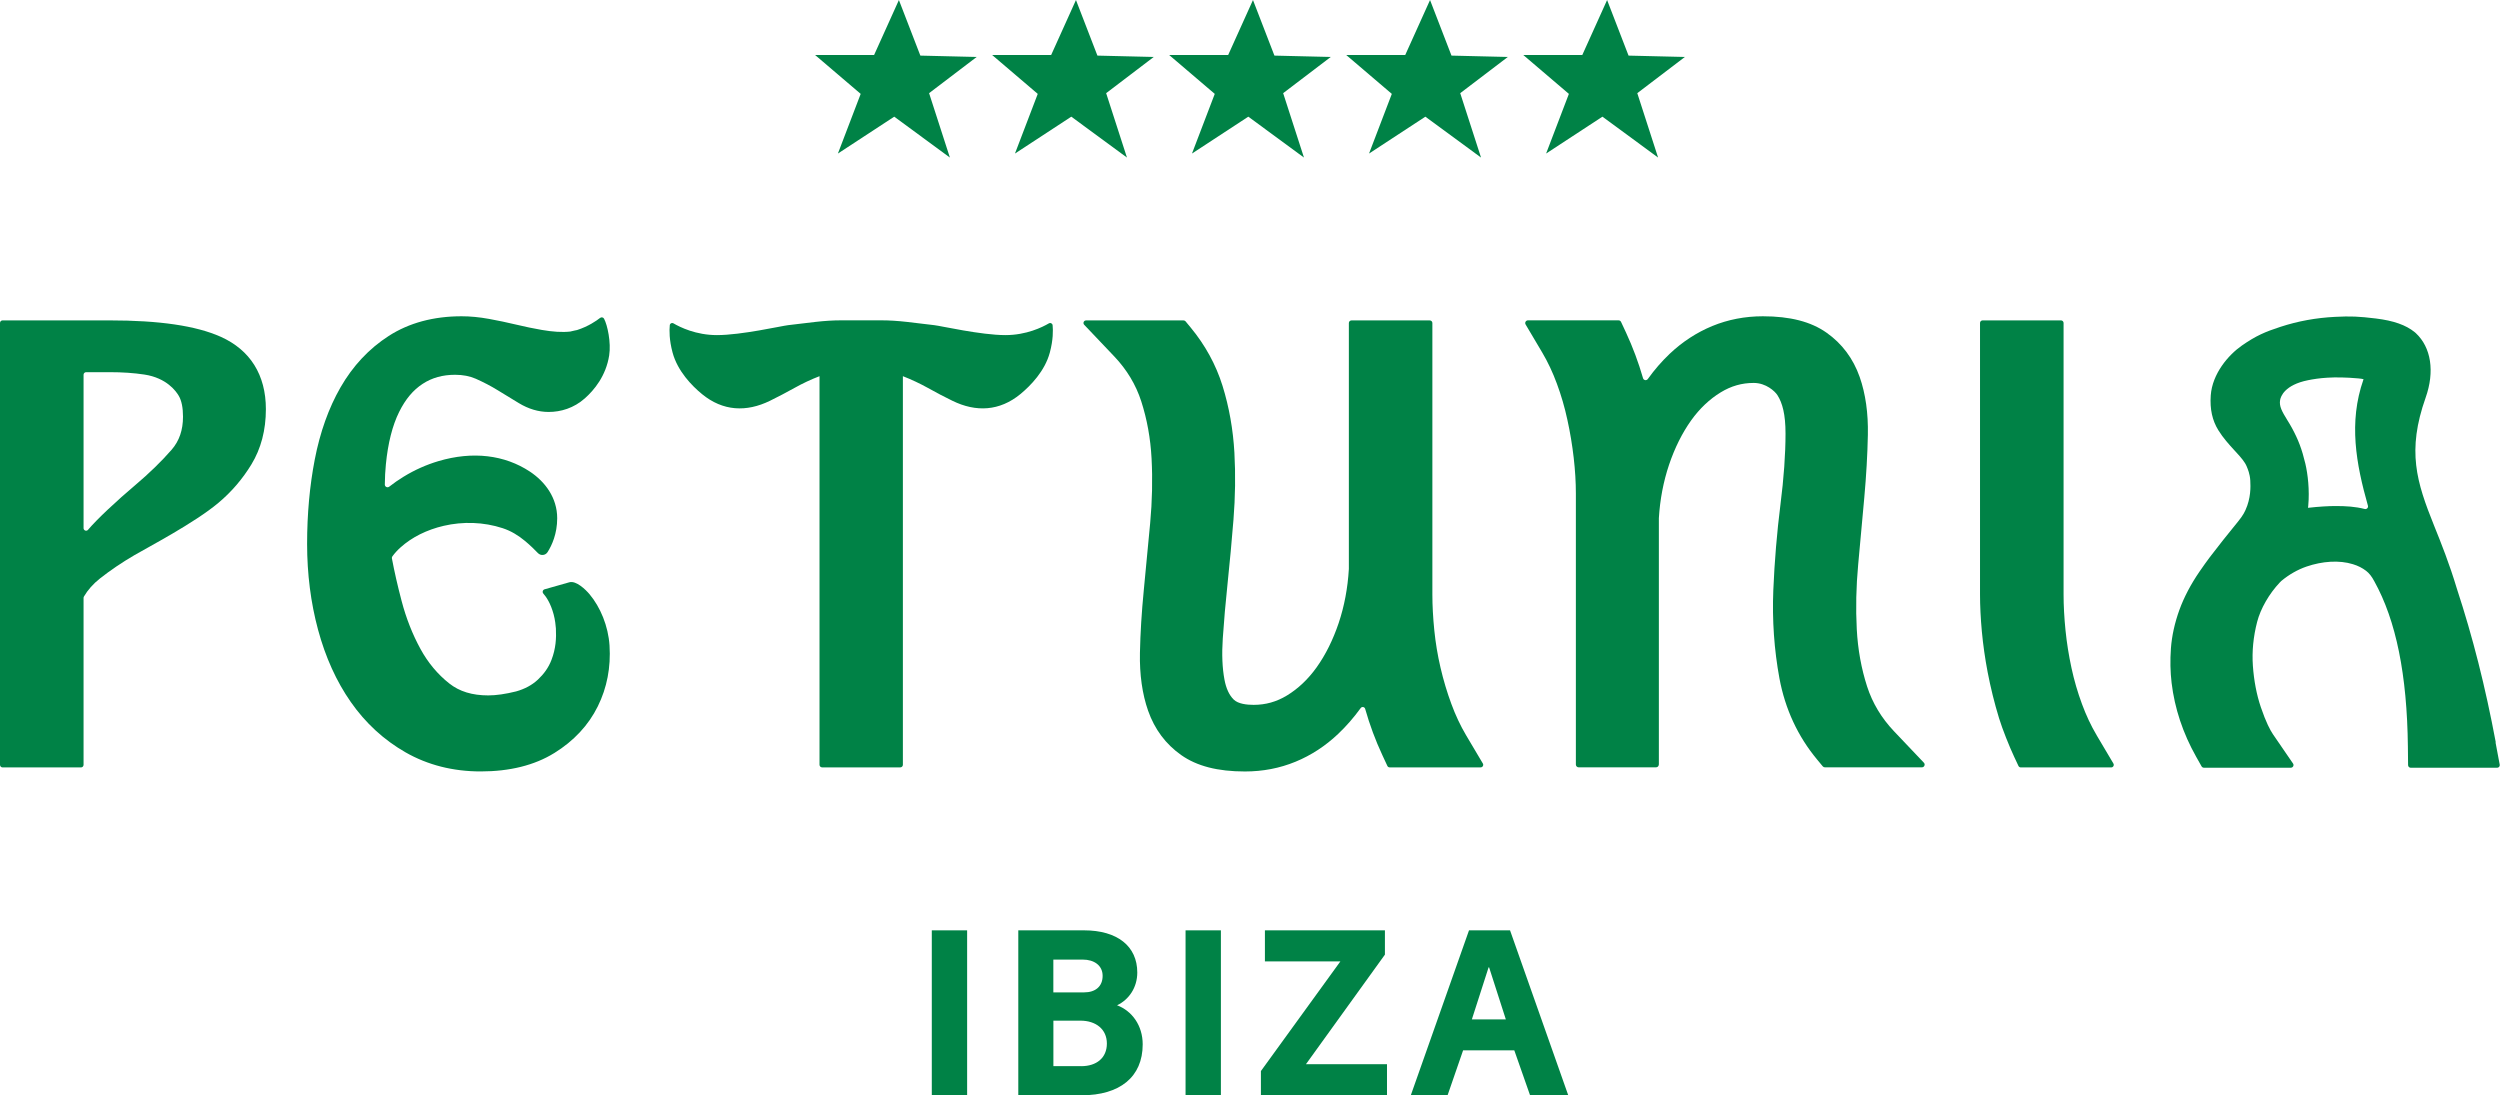
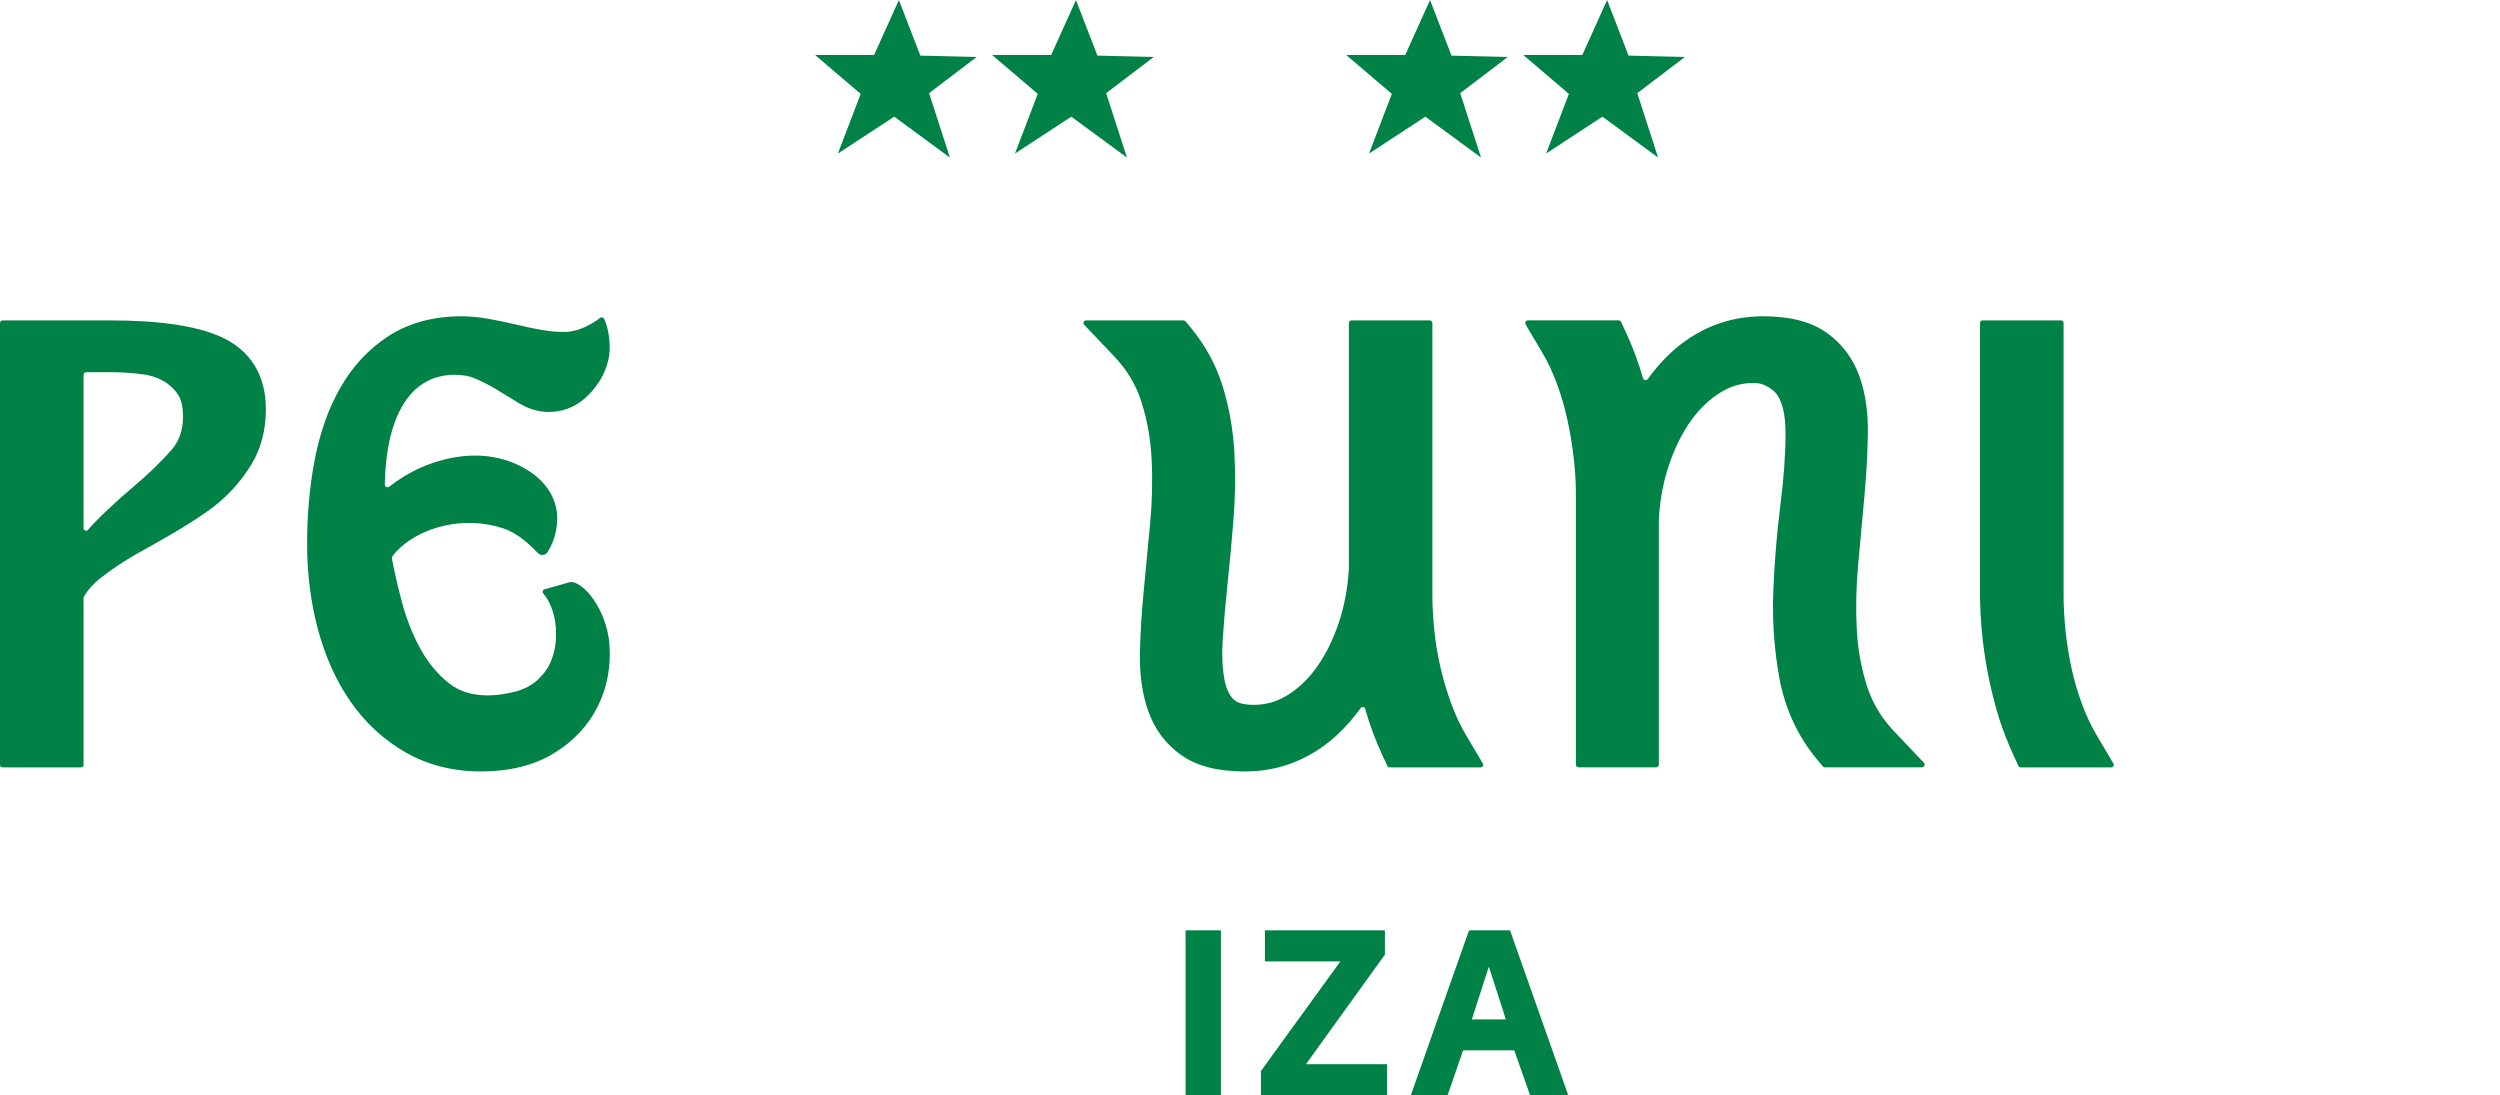
<svg xmlns="http://www.w3.org/2000/svg" id="Calque_2" viewBox="0 0 517.9 226.91">
  <defs>
    <style>.cls-1{fill-rule:evenodd;}.cls-1,.cls-2{fill:#008246;stroke-width:0px;}</style>
  </defs>
  <g id="Calque_1-2">
-     <rect class="cls-2" x="193.03" y="192.73" width="7.32" height="34.17" />
-     <path class="cls-2" d="m231.4,208.26c2.49-1.17,4.2-3.71,4.2-6.79,0-5.47-4.15-8.74-11.03-8.74h-13.62v34.17h13.13c7.86,0,12.64-3.76,12.64-10.55,0-3.9-2.2-6.93-5.32-8.1Zm-13.18-9.47h6.1c2.29,0,4.1,1.17,4.1,3.37s-1.51,3.42-3.81,3.42h-6.4v-6.79Zm5.76,22.07h-5.76v-9.42h5.61c3.17,0,5.47,1.76,5.47,4.74s-2.15,4.69-5.32,4.69Z" />
    <rect class="cls-2" x="245.6" y="192.73" width="7.32" height="34.17" />
    <polygon class="cls-2" points="286.9 197.76 286.9 192.73 262.04 192.73 262.04 199.17 277.67 199.17 261.21 221.88 261.21 226.91 287.33 226.91 287.33 220.46 270.54 220.46 286.9 197.76" />
    <path class="cls-2" d="m304.32,192.73l-12.06,34.17h7.62l3.22-9.32h10.6l3.27,9.32h7.91l-12.06-34.17h-8.49Zm.59,18.45l3.47-10.79h.1l3.47,10.79h-7.03Z" />
    <path class="cls-2" d="m45.71,69.76c-5.12-2.28-12.67-3.39-23.1-3.39H.53c-.29,0-.53.24-.53.53v91.55c0,.29.24.53.53.53h16.25c.29,0,.53-.24.53-.53v-34.58c0-.1.03-.19.07-.28.81-1.39,1.91-2.63,3.35-3.77,2.12-1.67,4.52-3.3,7.13-4.82,2.77-1.62,12.43-6.67,17.35-10.8,2.78-2.32,5.07-5.03,6.87-7.99,1.99-3.26,3-7.11,3-11.45,0-7.08-3.24-12.26-9.37-15Zm-10.16,23.41c-2.04,2.36-4.75,4.98-7.48,7.28-3.93,3.32-8,7.13-9.84,9.31-.31.37-.92.14-.92-.34v-31.79c0-.29.24-.53.53-.53h4.9c2.57,0,4.98.16,7.16.49,4.65.7,6.61,3.5,7.15,4.44.57.99.86,2.44.86,4.29,0,2.77-.77,5.01-2.35,6.84Z" />
    <path class="cls-2" d="m114.8,156.02c4.07-2.52,7.11-5.78,9.04-9.69,1.91-3.86,2.72-8.1,2.43-12.6-.26-4.04-1.9-7.96-4.15-10.64-.75-.89-2.75-2.88-4.19-2.46-.74.21-3.6,1.03-5.11,1.45-.39.11-.53.59-.26.89.61.69,1.51,2,2.13,4.3.3,1.09.44,2.4.47,2.92.1,2,0,4.15-.92,6.53-.61,1.59-1.57,2.91-2.82,4.08-1.21,1.13-2.72,1.93-4.49,2.43-2.2.55-4.14.83-5.78.83-3.33,0-5.97-.81-8.07-2.47-2.41-1.9-4.41-4.3-5.96-7.13-1.66-3.03-2.99-6.4-3.93-10-.82-3.11-1.49-6.05-2-8.78-.03-.15,0-.31.1-.43.48-.66,1.05-1.28,1.7-1.86,1.18-1.06,2.54-1.97,4.02-2.71,1.53-.76,3.18-1.35,4.91-1.75,3.96-.92,8.25-.81,12.22.49,1.72.57,3.21,1.47,4.64,2.66,1.09.91,2,1.81,2.65,2.49.58.61,1.56.51,2.01-.2.87-1.37,1.99-3.77,1.99-7.01,0-4.26-2.52-7.58-5.65-9.66-5.24-3.47-11.87-4.27-18.93-2.18-2.53.75-4.97,1.84-7.25,3.24-1.02.62-2.01,1.31-2.97,2.06-.37.29-.91.03-.91-.44.01-1.47.09-2.87.22-4.2.43-4.37,1.35-8.03,2.75-10.85,1.3-2.62,2.89-4.53,4.88-5.82,1.93-1.26,4.13-1.87,6.72-1.87,1.61,0,3.04.28,4.27.82,1.61.72,3.14,1.51,4.53,2.37,1.58.97,3.03,1.86,4.36,2.66,2.02,1.23,4.11,1.85,6.21,1.85,2.48,0,5.2-.77,7.51-2.83,1.9-1.69,4.36-4.61,5.03-8.9.41-2.66-.35-6.24-1.06-7.58-.16-.31-.57-.38-.84-.16-.74.58-2.42,1.75-4.75,2.5-.08.03-.96.18-1.23.27-.05.02-.1.03-.15.04-1.7.2-3.72.05-5.92-.33-1.74-.3-3.5-.67-5.26-1.09-1.93-.46-3.83-.86-5.65-1.19-2.02-.37-3.95-.55-5.72-.55-5.81,0-10.89,1.37-15.1,4.08-4.08,2.63-7.44,6.22-9.99,10.67-2.44,4.25-4.23,9.27-5.32,14.9-1.05,5.42-1.59,11.31-1.59,17.51s.76,12.19,2.26,17.75c1.53,5.69,3.81,10.73,6.78,14.98,3.05,4.38,6.88,7.89,11.36,10.45,4.59,2.62,9.82,3.95,15.56,3.95,6.03,0,11.15-1.28,15.21-3.79Z" />
    <path class="cls-2" d="m287.4,158.66c.09.19.28.31.48.31h18.85c.41,0,.67-.45.46-.8l-3.5-5.9c-1.14-1.93-2.16-4.09-3.02-6.43-.9-2.42-1.65-4.95-2.25-7.52-.6-2.56-1.03-5.17-1.29-7.75-.26-2.59-.4-5.09-.4-7.43v-56.23c0-.29-.24-.53-.53-.53h-16.24c-.29,0-.53.24-.53.53v50.92s0,.03,0,.04c-.23,3.95-.94,7.71-2.11,11.2-1.18,3.49-2.71,6.58-4.57,9.18-1.76,2.46-3.83,4.42-6.15,5.83-2.16,1.31-4.41,1.94-6.9,1.94-1.37,0-3.2-.19-4.12-1.09-.93-.91-1.58-2.3-1.92-4.14-.45-2.38-.57-5.24-.35-8.51.24-3.6.58-7.49,1.01-11.56.44-4.2.85-8.61,1.21-13.1.37-4.67.44-9.32.19-13.83-.27-4.8-1.09-9.46-2.46-13.86-1.37-4.41-3.63-8.48-6.57-12.04l-1.09-1.32c-.1-.12-.25-.19-.41-.19h-20.2c-.47,0-.71.56-.39.9l6.27,6.6c2.57,2.71,4.44,5.82,5.55,9.25,1.2,3.71,1.92,7.69,2.14,11.86.23,4.33.13,8.83-.29,13.37-.44,4.76-.88,9.39-1.32,13.87-.45,4.6-.72,8.98-.8,13.03-.09,4.48.48,8.51,1.69,11.97,1.35,3.85,3.66,6.94,6.86,9.19,3.24,2.29,7.56,3.4,13.21,3.4,3.7,0,7.22-.68,10.47-2.02,3.22-1.32,6.19-3.26,8.82-5.75,1.67-1.58,3.24-3.38,4.68-5.36.26-.36.81-.27.93.16.94,3.31,2.13,6.52,3.55,9.56l1.05,2.26Z" />
    <path class="cls-2" d="m343.65,158.4v-51s0-.03,0-.05c.23-3.86.94-7.59,2.11-11.07,1.18-3.49,2.72-6.58,4.57-9.18,1.76-2.46,3.83-4.42,6.15-5.83,2.16-1.31,4.37-1.94,6.77-1.94h.1c2.5.02,4.32,1.7,4.85,2.51,1.05,1.63,1.69,4,1.69,7.96,0,4.29-.35,9.24-1.05,14.72-.73,5.79-1.23,11.76-1.48,17.76-.25,6.2.18,12.34,1.27,18.25,1.18,6.34,3.8,12,7.81,16.82l1.16,1.4c.11.13.27.21.44.21h20.1c.5,0,.76-.6.41-.96l-6.21-6.54c-2.57-2.71-4.44-5.82-5.55-9.25-1.2-3.71-1.92-7.69-2.14-11.86-.23-4.34-.13-8.84.29-13.37.44-4.77.86-9.41,1.27-13.91.41-4.57.66-8.94.74-12.99.09-4.48-.48-8.51-1.69-11.97-1.35-3.84-3.66-6.93-6.87-9.19-3.24-2.29-7.56-3.4-13.2-3.4-3.69,0-7.22.68-10.47,2.02-3.22,1.33-6.19,3.26-8.82,5.75-1.63,1.55-3.15,3.29-4.53,5.22-.28.39-.87.29-1-.17-.94-3.26-2.12-6.42-3.51-9.42l-1.04-2.23c-.09-.2-.3-.33-.52-.33h-18.76c-.44,0-.72.48-.49.86l3.46,5.84c1.14,1.93,2.16,4.09,3.02,6.43.89,2.4,1.62,4.91,2.17,7.47.57,2.59,1.01,5.24,1.31,7.86.3,2.6.45,5.08.45,7.37v56.2c0,.31.26.57.57.57h16.04c.32,0,.57-.26.57-.57Z" />
    <path class="cls-2" d="m434.32,152.27c-1.14-1.92-2.16-4.09-3.02-6.43-.89-2.4-1.62-4.91-2.17-7.46-.56-2.6-.98-5.23-1.24-7.81-.26-2.59-.4-5.09-.4-7.43v-56.23c0-.3-.24-.54-.54-.54h-16.23c-.3,0-.54.24-.54.54v56.23c0,2.37.13,4.96.38,7.69.26,2.76.66,5.59,1.2,8.42.61,3.17,1.4,6.4,2.37,9.56.69,2.25,2.12,5.83,3.12,7.96l.89,1.9c.09.19.28.31.49.31h18.72c.42,0,.67-.45.46-.81l-3.49-5.89Z" />
-     <path class="cls-2" d="m517.02,153.77c-2.18-11.61-4.75-21.74-8.04-31.78-1.58-5.26-3.25-9.42-4.73-13.09-3.65-9.09-5.66-15.47-1.76-26.51,1.92-5.42,1.15-10.43-2.04-13.39l-.21-.18c-1.82-1.49-4.38-2.39-8.04-2.84-3.52-.43-5.26-.51-8.47-.34-3.93.2-7.64.87-11.32,2.07-3.13,1.02-5.03,1.82-7.99,3.88-2.77,1.93-6.12,5.8-6.44,10.33-.2,2.81.31,5.16,1.57,7.2,1.01,1.63,2.19,2.92,3.33,4.17l.46.5c.96,1.05,1.72,1.93,2.09,2.84.23.57.66,1.52.74,2.92.07,1.29.14,3.63-1,6.13-.5,1.09-.97,1.69-2.54,3.61-.57.7-1.25,1.53-2.07,2.57-2.54,3.22-3.24,4.14-4.9,6.54-1.8,2.62-3.21,5.3-4.18,7.96-.97,2.69-1.56,5.37-1.75,7.96-.18,2.47-.13,4.87.14,7.14.63,5.28,2.34,10.44,5.1,15.33l1.11,1.97c.1.17.28.28.48.28h18.01c.44,0,.71-.5.46-.86l-4.16-6.07c-.55-.81-1.44-2.44-2.52-5.63-.87-2.58-1.42-5.45-1.64-8.54-.21-2.99.09-6.06.89-9.14.71-2.73,2.48-5.8,4.66-8.11l.34-.34c1.61-1.34,3.37-2.34,5.22-2.98,3.27-1.12,6.78-1.37,9.61-.49,1.06.32,1.96.78,2.74,1.38.63.48,1.17,1.17,1.7,2.17,4.51,8.13,6.78,19.33,6.95,34.24l.04,3.83c0,.3.25.55.55.55h17.89c.35,0,.61-.31.54-.65l-.86-4.59Zm-27.15-48.33c-1.99-.5-3.82-.61-6.09-.61-1.32,0-3.39.11-5.65.37.02-.16.04-.32.05-.48.29-3.18-.09-6.5-.61-8.7-.71-2.97-1.44-4.92-2.81-7.43-.28-.52-.6-1.04-.94-1.59-1.09-1.78-1.7-2.84-1.47-4.15.13-.71.92-3.11,5.8-4.09,2.09-.42,5.16-.84,10.41-.37.46.04.81.1,1.07.16-.01.03-.02.07-.03.1h0c-3.09,8.88-1.52,17.39.94,26.11.12.41-.26.79-.68.68Z" />
-     <path class="cls-2" d="m217.28,66.99c-1.34.79-4.66,2.43-8.99,2.43-5.07,0-13.31-1.9-14.75-2.06-1.98-.23-3.86-.46-5.63-.67-1.93-.22-3.71-.33-5.31-.33h-8.42.03c-1.6,0-3.38.11-5.31.33-1.78.2-3.65.43-5.63.67-1.44.17-9.68,2.06-14.75,2.06-4.34,0-7.65-1.64-9-2.43-.33-.19-.74.02-.77.39-.1,1.04-.13,3.03.58,5.66,1.04,3.85,4,6.88,6.07,8.58,4.35,3.58,9.22,3.79,14.1,1.41,1.63-.8,3.37-1.71,5.15-2.7,1.59-.89,3.31-1.7,5.12-2.4v80.51c0,.29.24.53.53.53h16.21c.29,0,.53-.24.53-.53v-80.51c1.81.71,3.53,1.52,5.12,2.4,1.78,1,3.52,1.91,5.15,2.7,4.87,2.38,9.75,2.17,14.1-1.41,2.07-1.71,5.04-4.74,6.07-8.58.71-2.63.68-4.62.58-5.66-.04-.38-.45-.58-.77-.39Z" />
    <path class="cls-1" d="m186.22,0l-5.14,11.39h-12.23l9.45,8.06-4.72,12.36,11.67-7.64,11.53,8.47-4.31-13.34,9.86-7.5-11.67-.28-4.45-11.53Z" />
    <path class="cls-1" d="m222.9,0l-5.14,11.39h-12.23l9.45,8.06-4.72,12.36,11.67-7.64,11.53,8.47-4.31-13.34,9.86-7.5-11.67-.28-4.45-11.53Z" />
-     <path class="cls-1" d="m259.57,0l-5.14,11.39h-12.23l9.45,8.06-4.72,12.36,11.67-7.64,11.53,8.47-4.31-13.34,9.86-7.5-11.67-.28-4.45-11.53Z" />
    <path class="cls-1" d="m296.25,0l-5.14,11.39h-12.23l9.45,8.06-4.72,12.36,11.67-7.64,11.53,8.47-4.31-13.34,9.86-7.5-11.67-.28-4.45-11.53Z" />
    <path class="cls-1" d="m332.93,0l-5.14,11.39h-12.23l9.45,8.06-4.72,12.36,11.67-7.64,11.53,8.47-4.31-13.34,9.86-7.5-11.67-.28-4.45-11.53Z" />
  </g>
</svg>